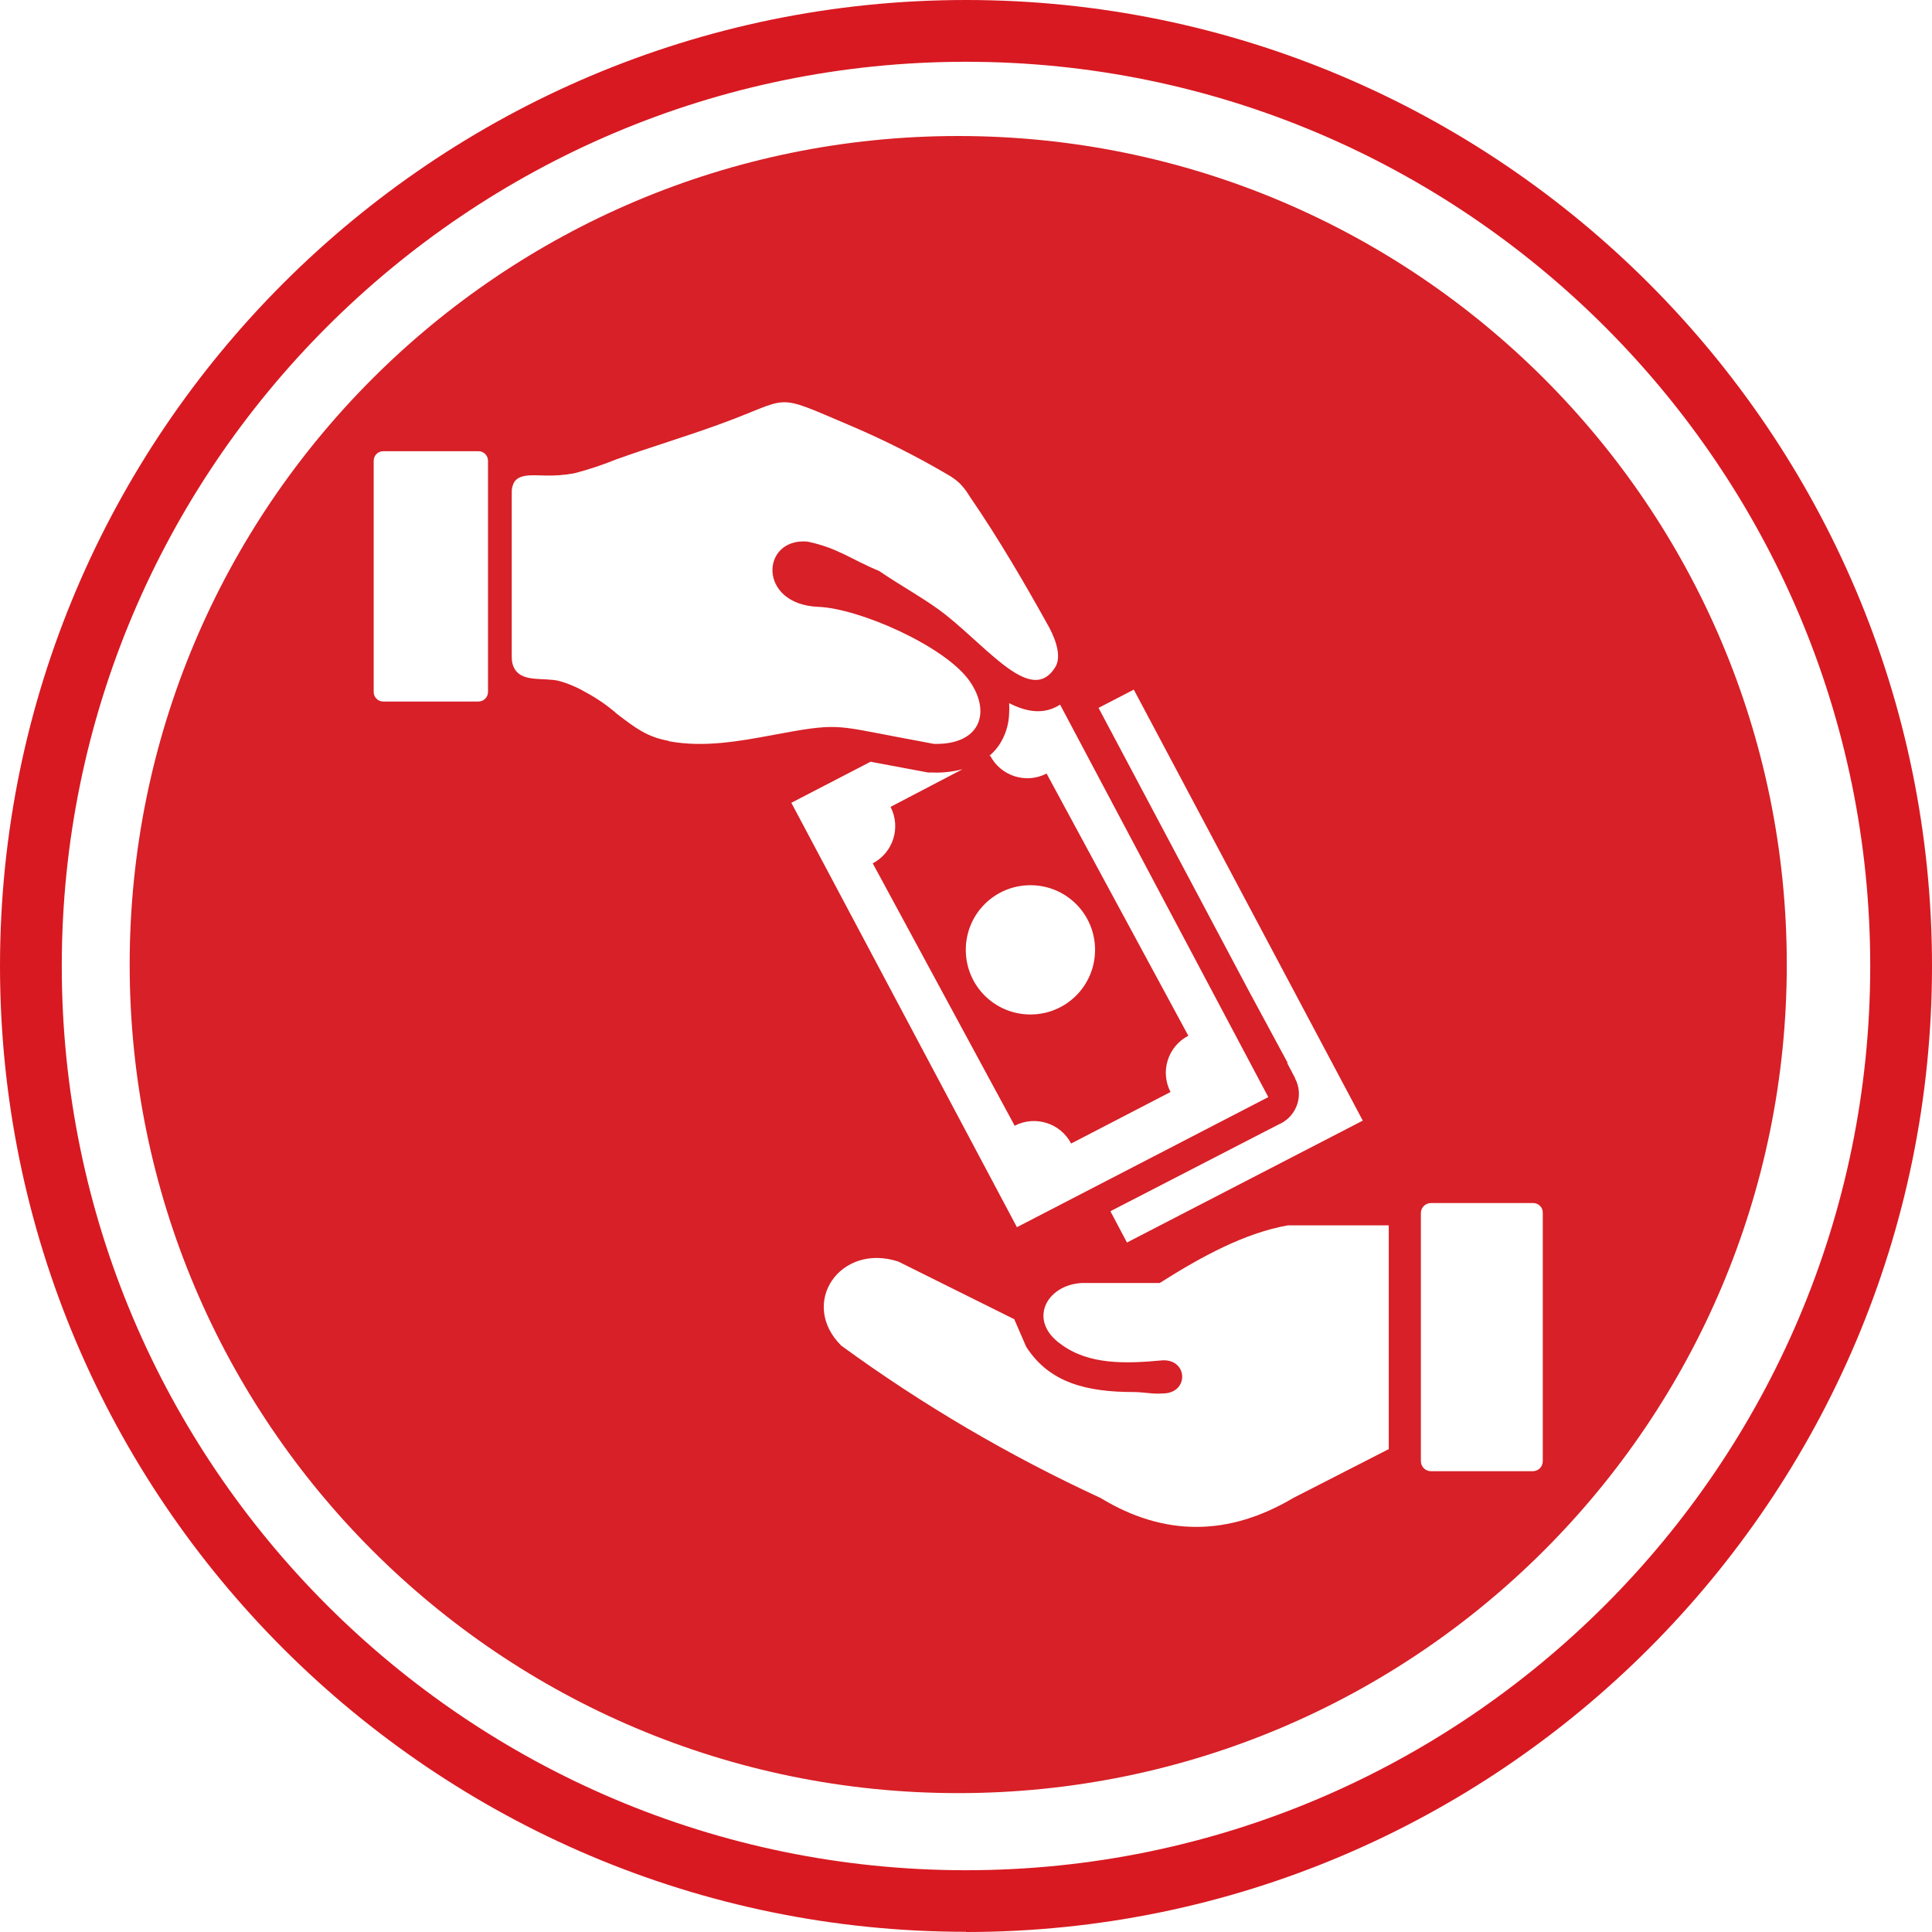
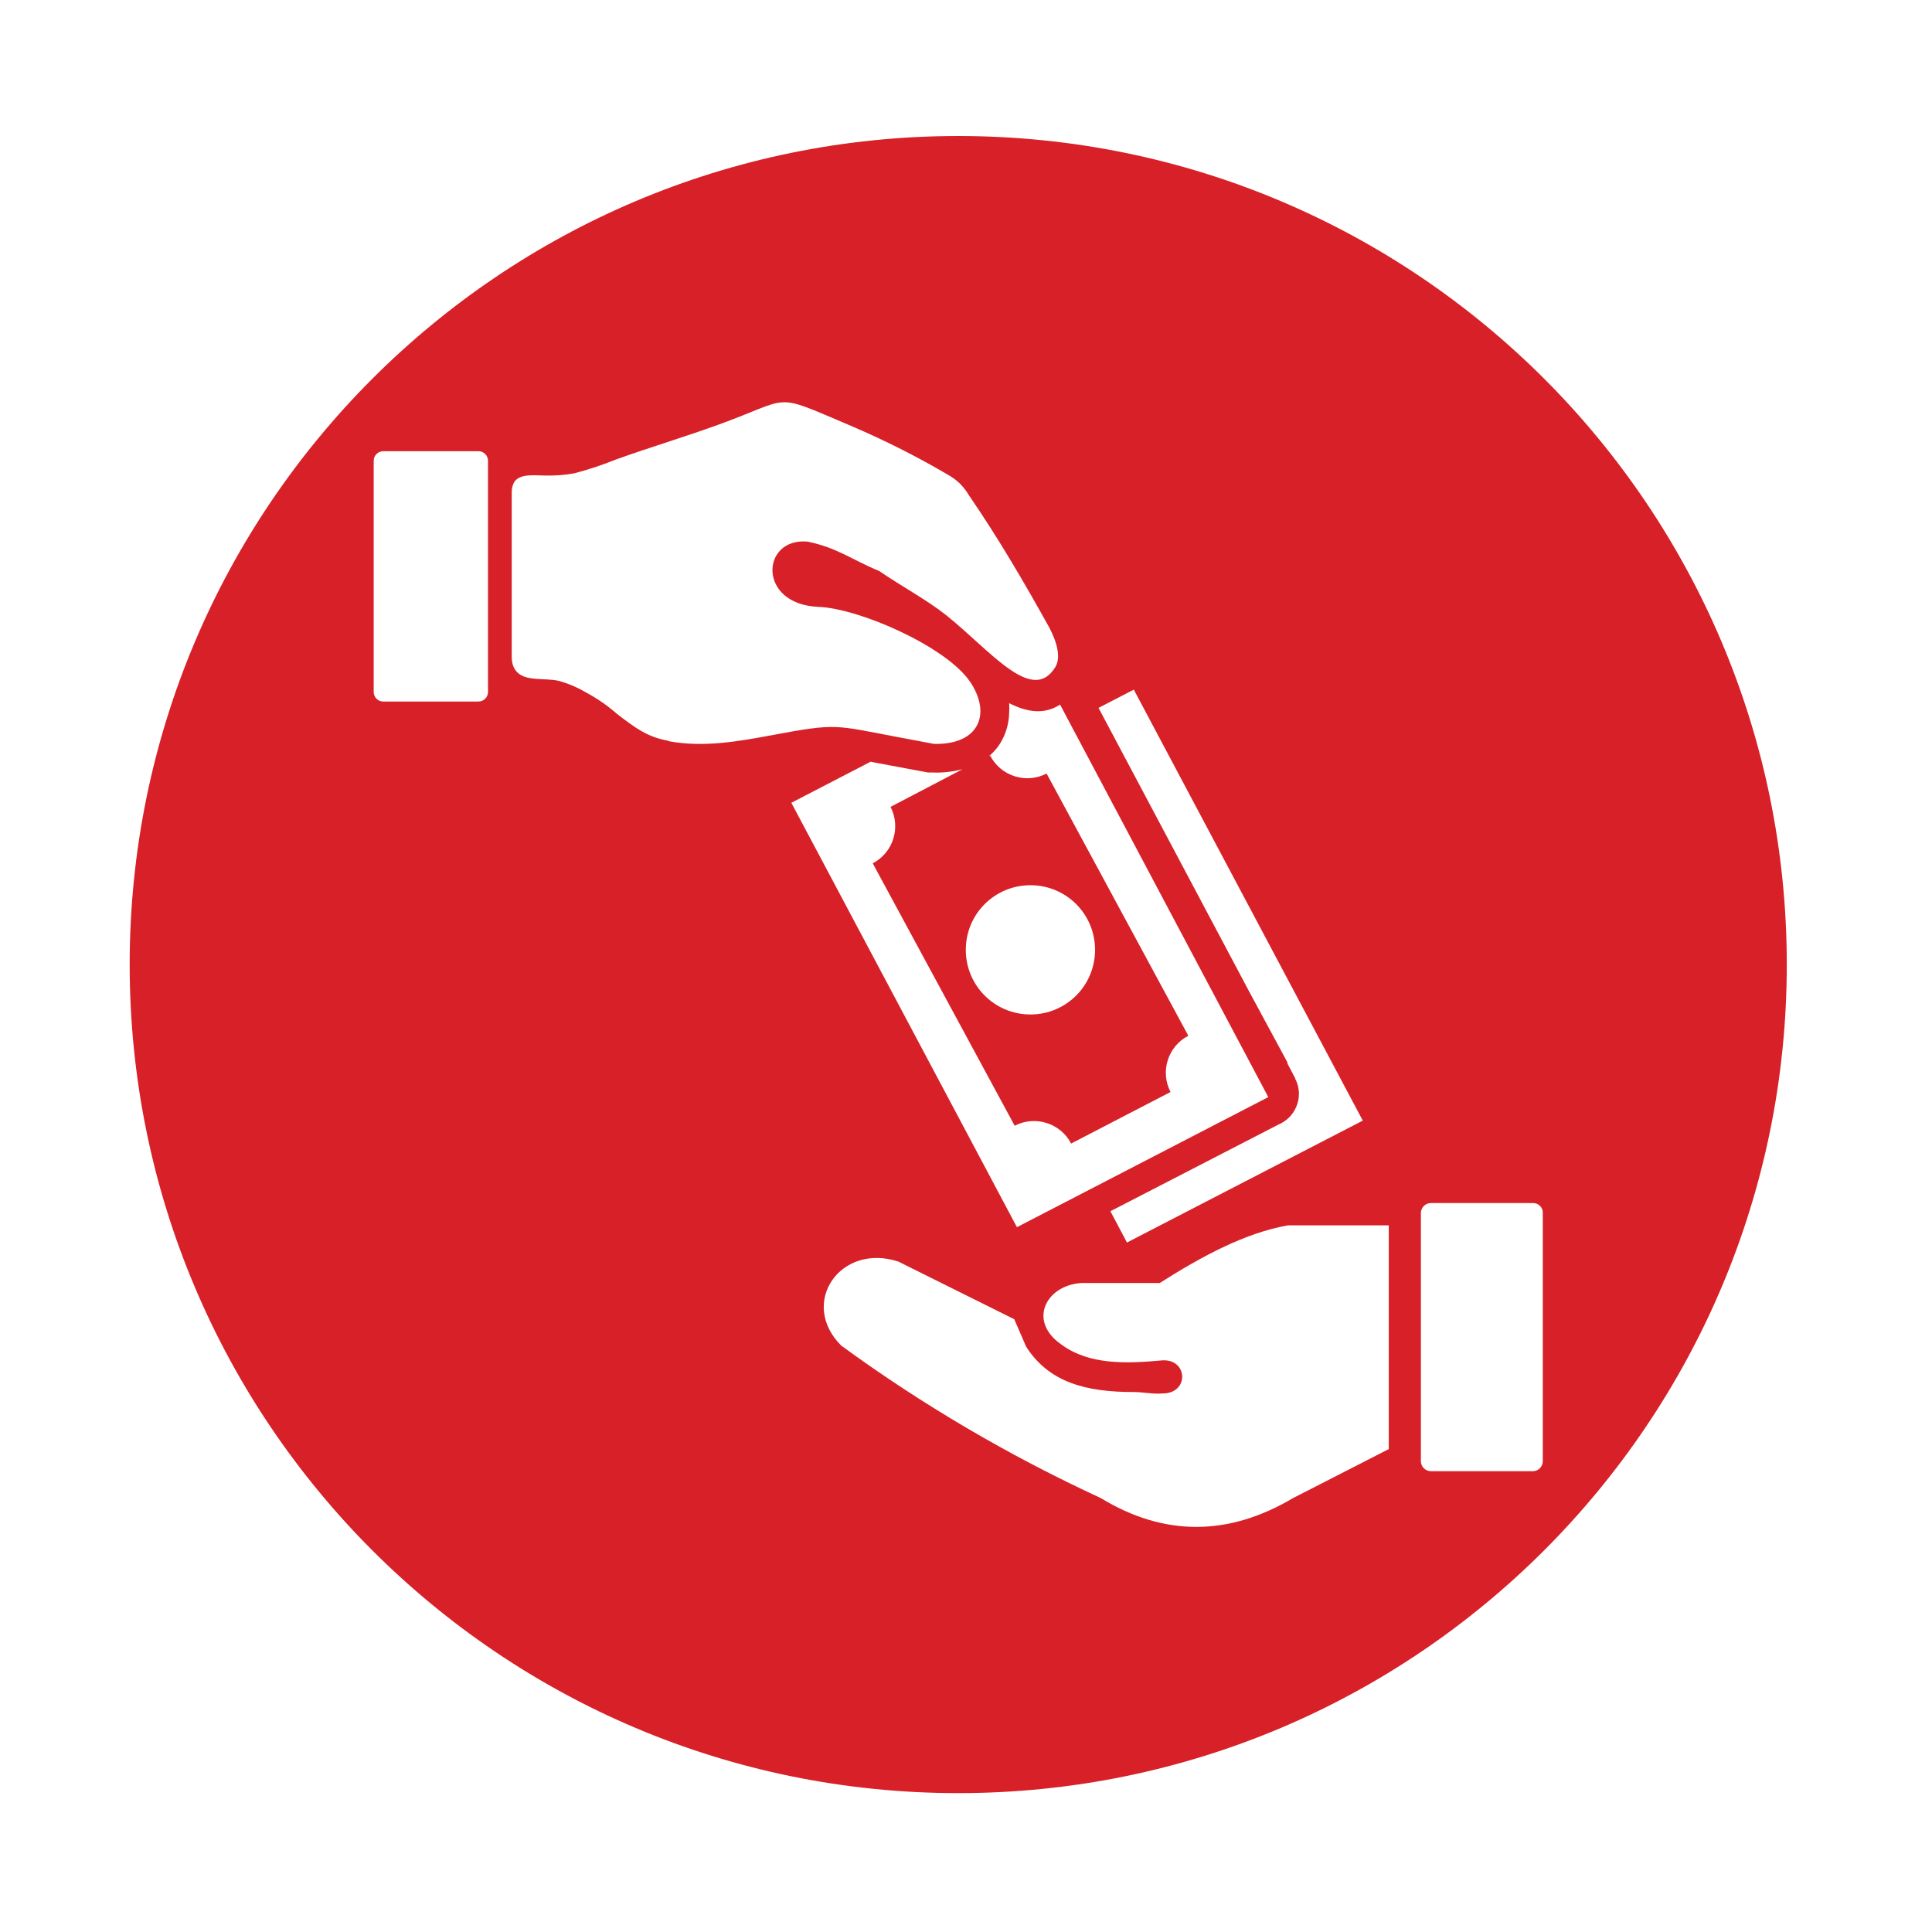
<svg xmlns="http://www.w3.org/2000/svg" id="Layer_2" data-name="Layer 2" width="94.46" height="94.45" viewBox="0 0 94.46 94.45">
  <defs>
    <style>
      .cls-1 {
        fill: #d81921;
      }

      .cls-2 {
        fill: #d72027;
      }
    </style>
  </defs>
  <g id="Layer_1-2" data-name="Layer 1">
    <g>
-       <path class="cls-1" d="M47.23,94.45C21.19,94.45,0,73.27,0,47.23S21.19,0,47.23,0s47.23,21.19,47.23,47.23-21.19,47.23-47.23,47.23ZM47.23,3.02C22.85,3.02,3.02,22.85,3.02,47.23s19.83,44.21,44.21,44.21,44.21-19.83,44.21-44.21S71.6,3.02,47.23,3.02Z" />
      <path class="cls-2" d="M46.85,6.65C24.48,6.65,6.34,24.79,6.34,47.16s18.14,40.51,40.51,40.51,40.51-18.14,40.51-40.51S69.23,6.65,46.85,6.65ZM55.43,33.71l11.2,21.08-11.53,5.96-.81-1.53,8.24-4.25.11-.05c.79-.42,1.1-1.4.68-2.19,0,0,0-.01,0-.02l-.39-.74h.03l-1.89-3.5-7.36-13.86,1.74-.9ZM23.86,33.83c0,.26-.21.47-.47.47h-4.65c-.26,0-.47-.21-.47-.47v-11.3c0-.26.21-.47.47-.47h0s4.65,0,4.65,0c.26,0,.47.21.47.47v11.3ZM32.68,36.22c-1.04-.19-1.59-.61-2.52-1.32-.45-.4-.95-.74-1.48-1.03-.43-.25-.88-.45-1.36-.58-.71-.17-1.72.07-2.13-.54-.12-.18-.17-.39-.17-.61v-8.05c-.01-.19.04-.39.14-.55.3-.4,1.02-.29,1.49-.29.48.01.96-.02,1.43-.11.7-.18,1.38-.41,2.05-.68,1.74-.62,3.29-1.08,4.95-1.68,3.72-1.34,2.61-1.62,6.43,0,1.65.7,3.25,1.5,4.8,2.41.22.12.43.27.61.44.18.18.34.39.47.61,1.46,2.13,2.71,4.28,3.91,6.44.4.76.57,1.48.3,1.93-1.13,1.86-3.16-.79-5.35-2.54-.93-.74-2.17-1.4-3.26-2.15-1.4-.58-2.03-1.13-3.51-1.44-2.28-.2-2.46,3.07.53,3.19,2.01.08,6.19,1.92,7.39,3.62,1.1,1.58.49,3.14-1.74,3.08l-1.86-.35c-2.97-.56-2.89-.67-5.98-.09-1.66.31-3.4.63-5.12.31ZM50.38,43.28c1.75,0,3.16,1.41,3.16,3.16s-1.41,3.16-3.16,3.16c-1.75,0-3.16-1.41-3.16-3.16h0c0-1.75,1.41-3.16,3.16-3.16ZM42.57,37.24l.13.03,2.68.5c.08,0,.15,0,.23,0,.49.02.98-.04,1.45-.16l-3.52,1.84c.52,1,.13,2.24-.87,2.76l6.94,12.83c1-.52,2.24-.13,2.76.87l4.86-2.52c-.52-1-.13-2.23.87-2.75,0,0,0,0,0,0l-6.93-12.82c-1,.52-2.24.13-2.76-.88h0s-.07.04-.07.04c.28-.23.51-.51.67-.83.21-.4.32-.85.33-1.3.01-.15.01-.31,0-.47.93.47,1.74.55,2.49.07h0s0,0,0,0c0,0,0,0,0,0l10.18,19.19-12.29,6.36-11.03-20.75,3.88-2.01ZM67.88,70.86h0s-4.65,2.38-4.65,2.38c-3.14,1.86-6.28,1.91-9.42,0-4.46-2.06-8.71-4.55-12.68-7.45-2.08-2.07-.06-5.04,2.79-4.11l5.67,2.82.58,1.34c1.14,1.79,3,2.22,5.27,2.22.47,0,.93.11,1.4.07,1.31,0,1.25-1.68,0-1.62-1.81.17-3.58.22-4.93-.76-1.68-1.15-.78-2.91.96-3.02h3.83c2.08-1.32,4.18-2.45,6.27-2.82h4.93v10.95ZM75.43,59.31v12.13c0,.26-.2.48-.47.49h-5c-.27,0-.49-.22-.49-.49v-12.13c0-.27.22-.49.49-.49h5c.26,0,.47.21.47.46,0,0,0,.02,0,.02Z" />
    </g>
  </g>
</svg>